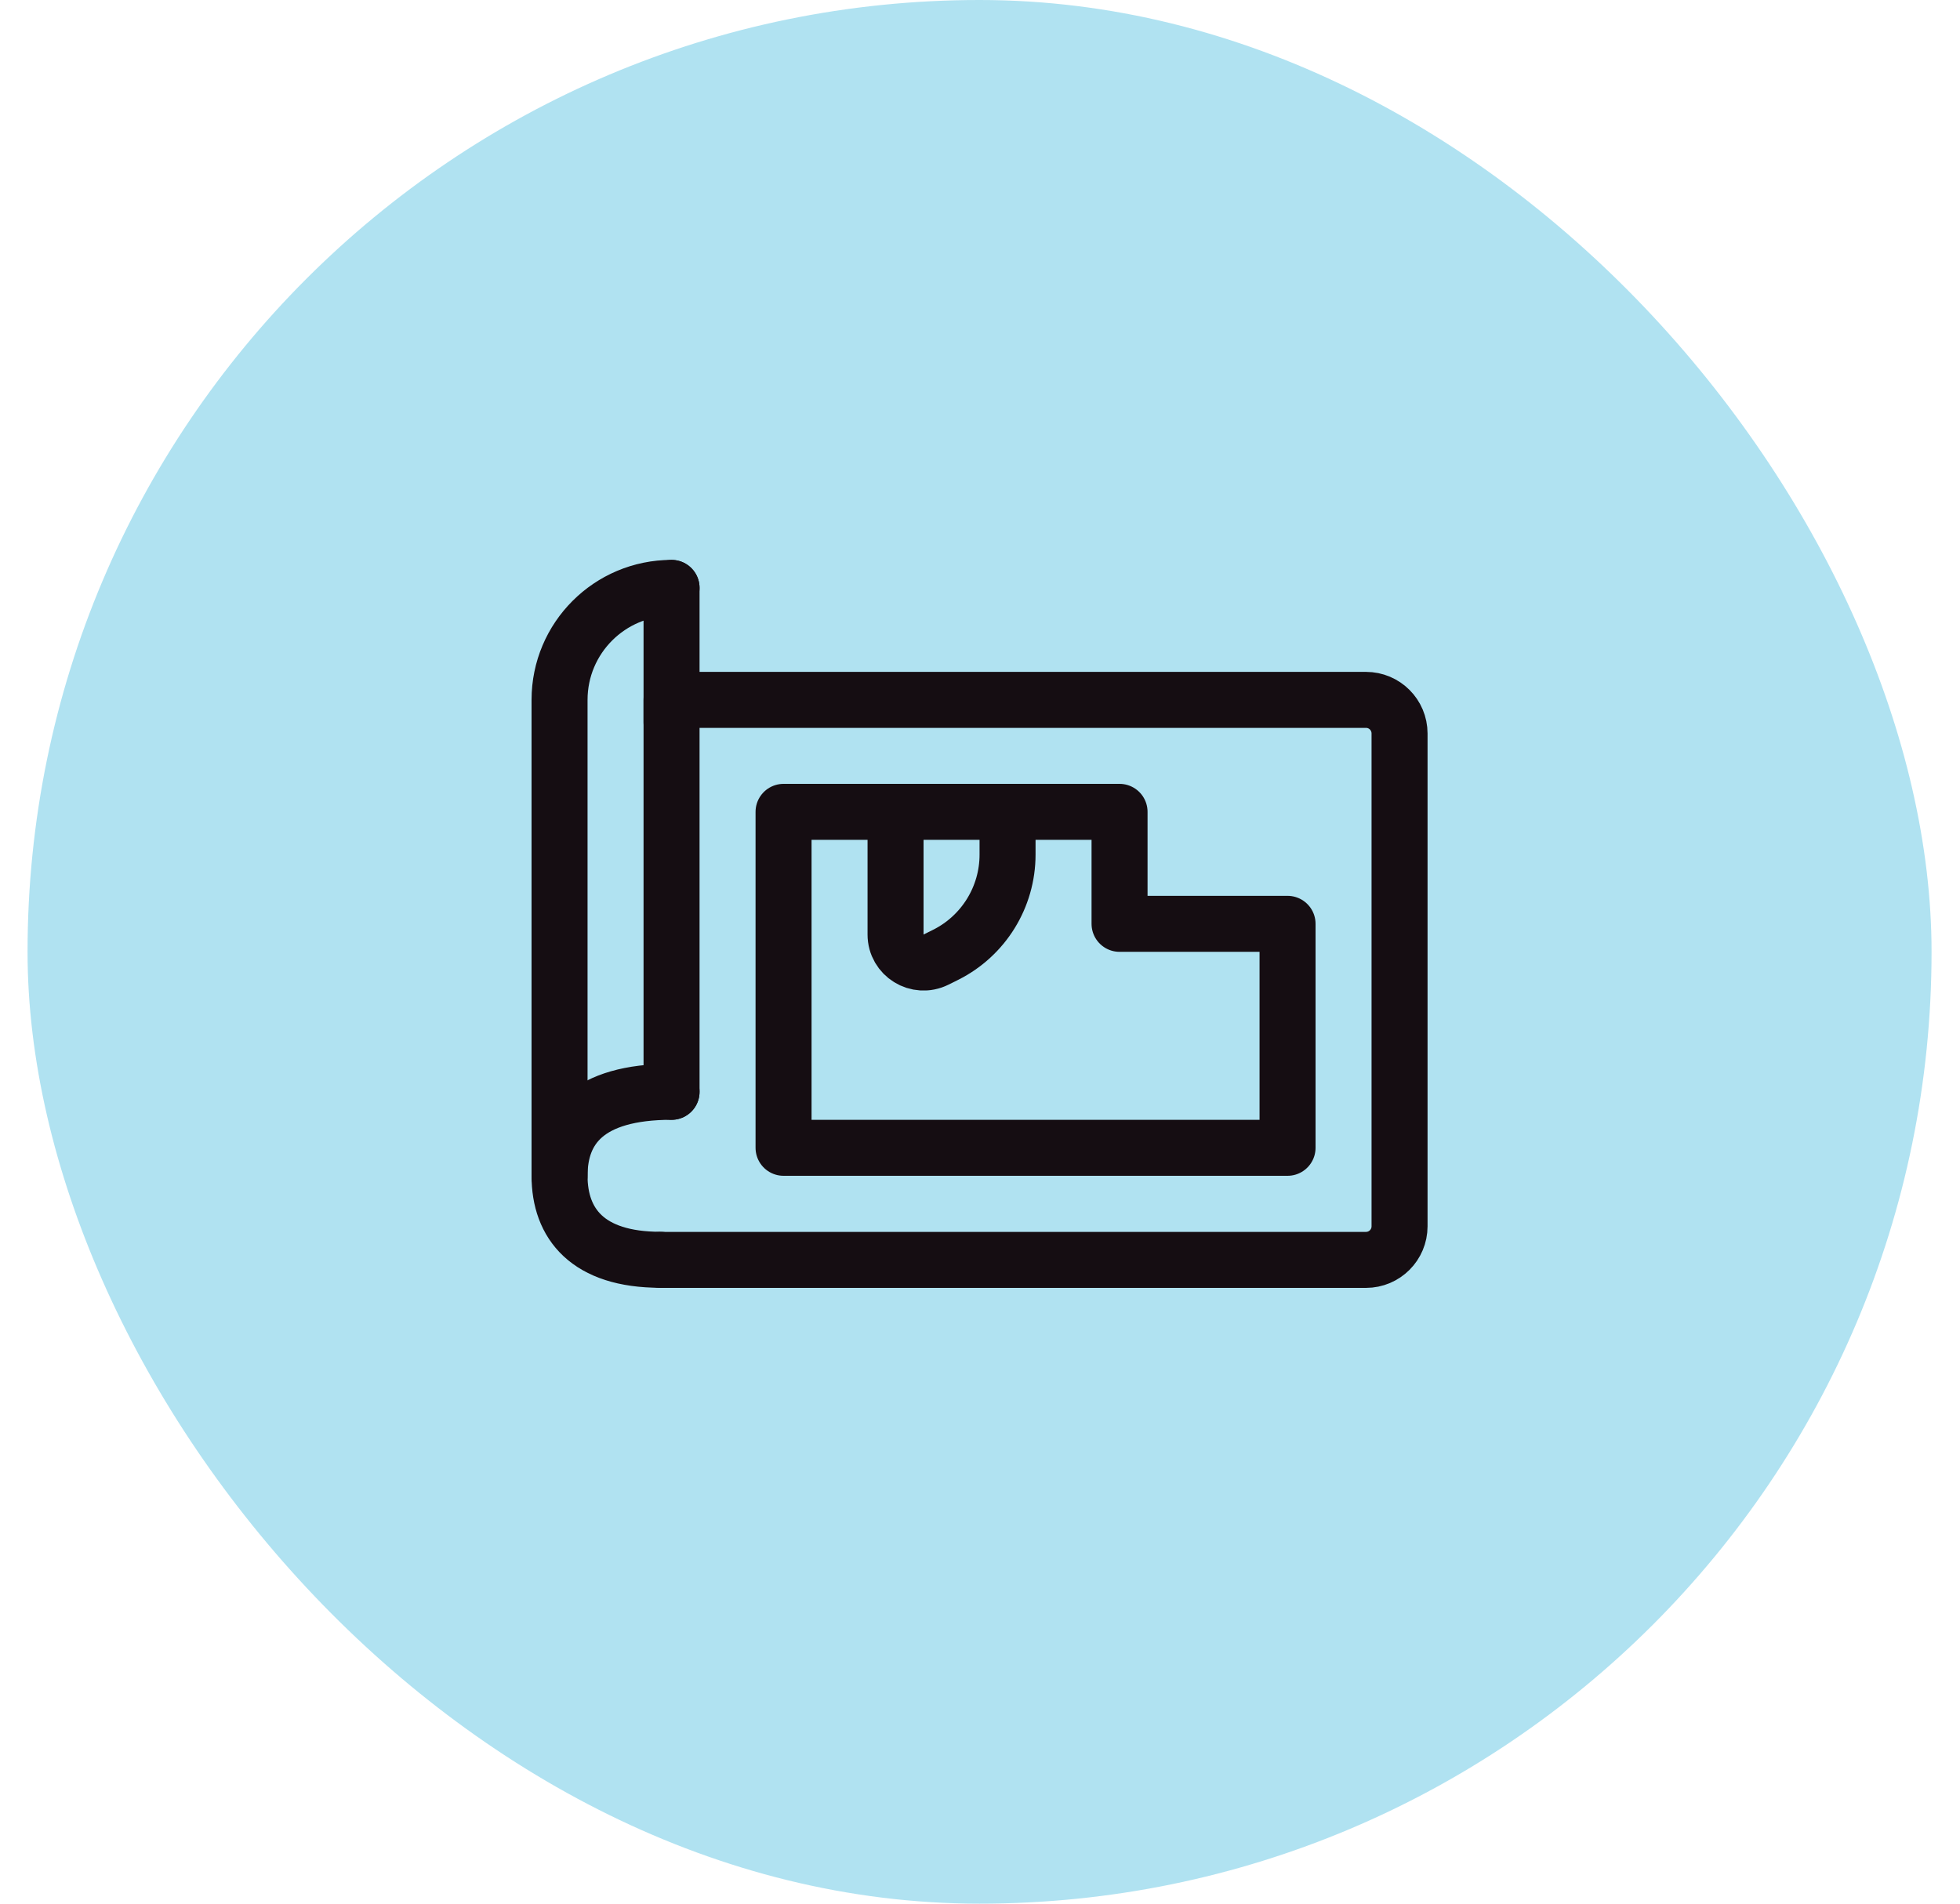
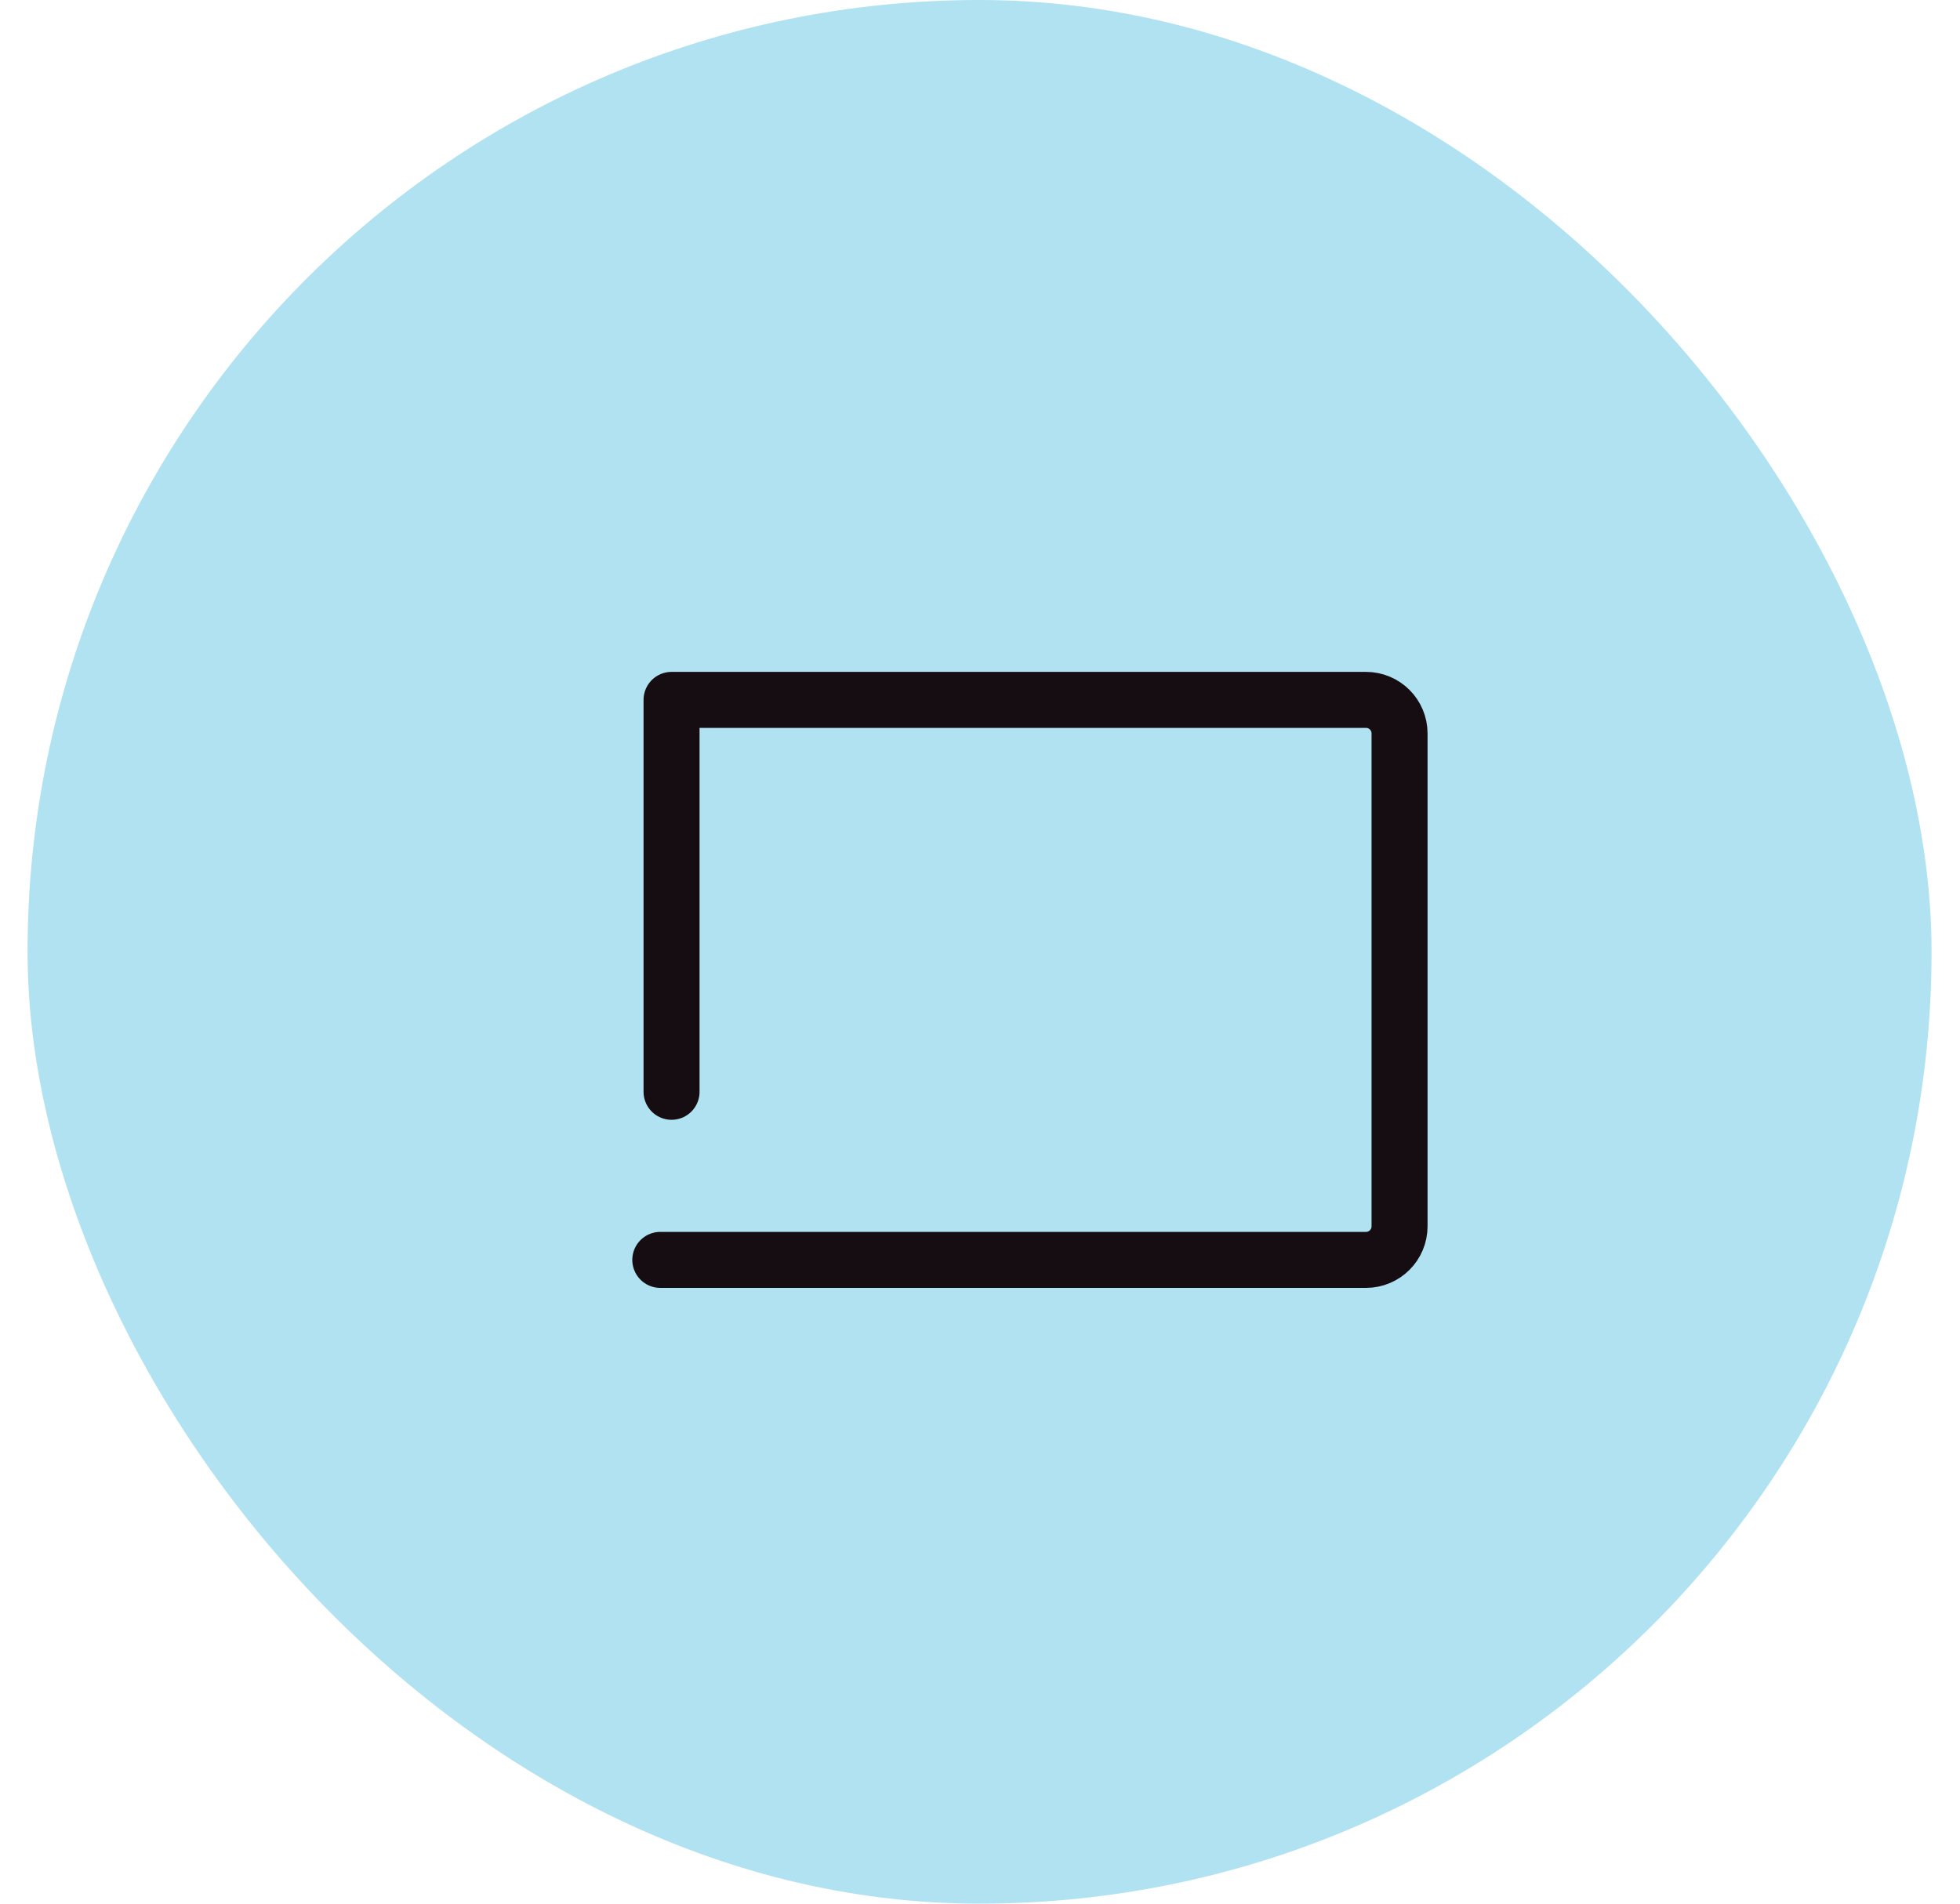
<svg xmlns="http://www.w3.org/2000/svg" width="35" height="34" viewBox="0 0 35 34" fill="none">
  <rect x="0.492" width="34" height="34" rx="17" fill="#B0E2F1" />
  <path d="M11.992 19.5V12.5H23.992H24.392C24.724 12.5 24.992 12.769 24.992 13.1V21.902C24.992 22.233 24.724 22.502 24.392 22.502H11.791" stroke="#150D12" stroke-linecap="round" stroke-linejoin="round" />
-   <path d="M11.992 12.9V10.5" stroke="#150D12" stroke-linecap="round" stroke-linejoin="round" />
-   <path d="M11.791 22.5C10.492 22.5 9.992 21.855 9.992 21C9.992 20.145 10.492 19.5 11.992 19.5" stroke="#150D12" stroke-linecap="round" stroke-linejoin="round" />
-   <path d="M9.992 21V12.5C9.992 11.395 10.888 10.5 11.992 10.5V10.5" stroke="#150D12" stroke-linecap="round" />
-   <path d="M13.992 14.5V20.5H22.992V16.5H19.992V14.5H13.992Z" stroke="#150D12" stroke-miterlimit="10" stroke-linecap="round" stroke-linejoin="round" />
-   <path d="M17.992 14.5V15.264C17.992 16.021 17.564 16.714 16.887 17.053L16.716 17.138C16.383 17.304 15.992 17.063 15.992 16.691V14.5" stroke="#150D12" stroke-miterlimit="10" stroke-linecap="round" stroke-linejoin="round" />
</svg>